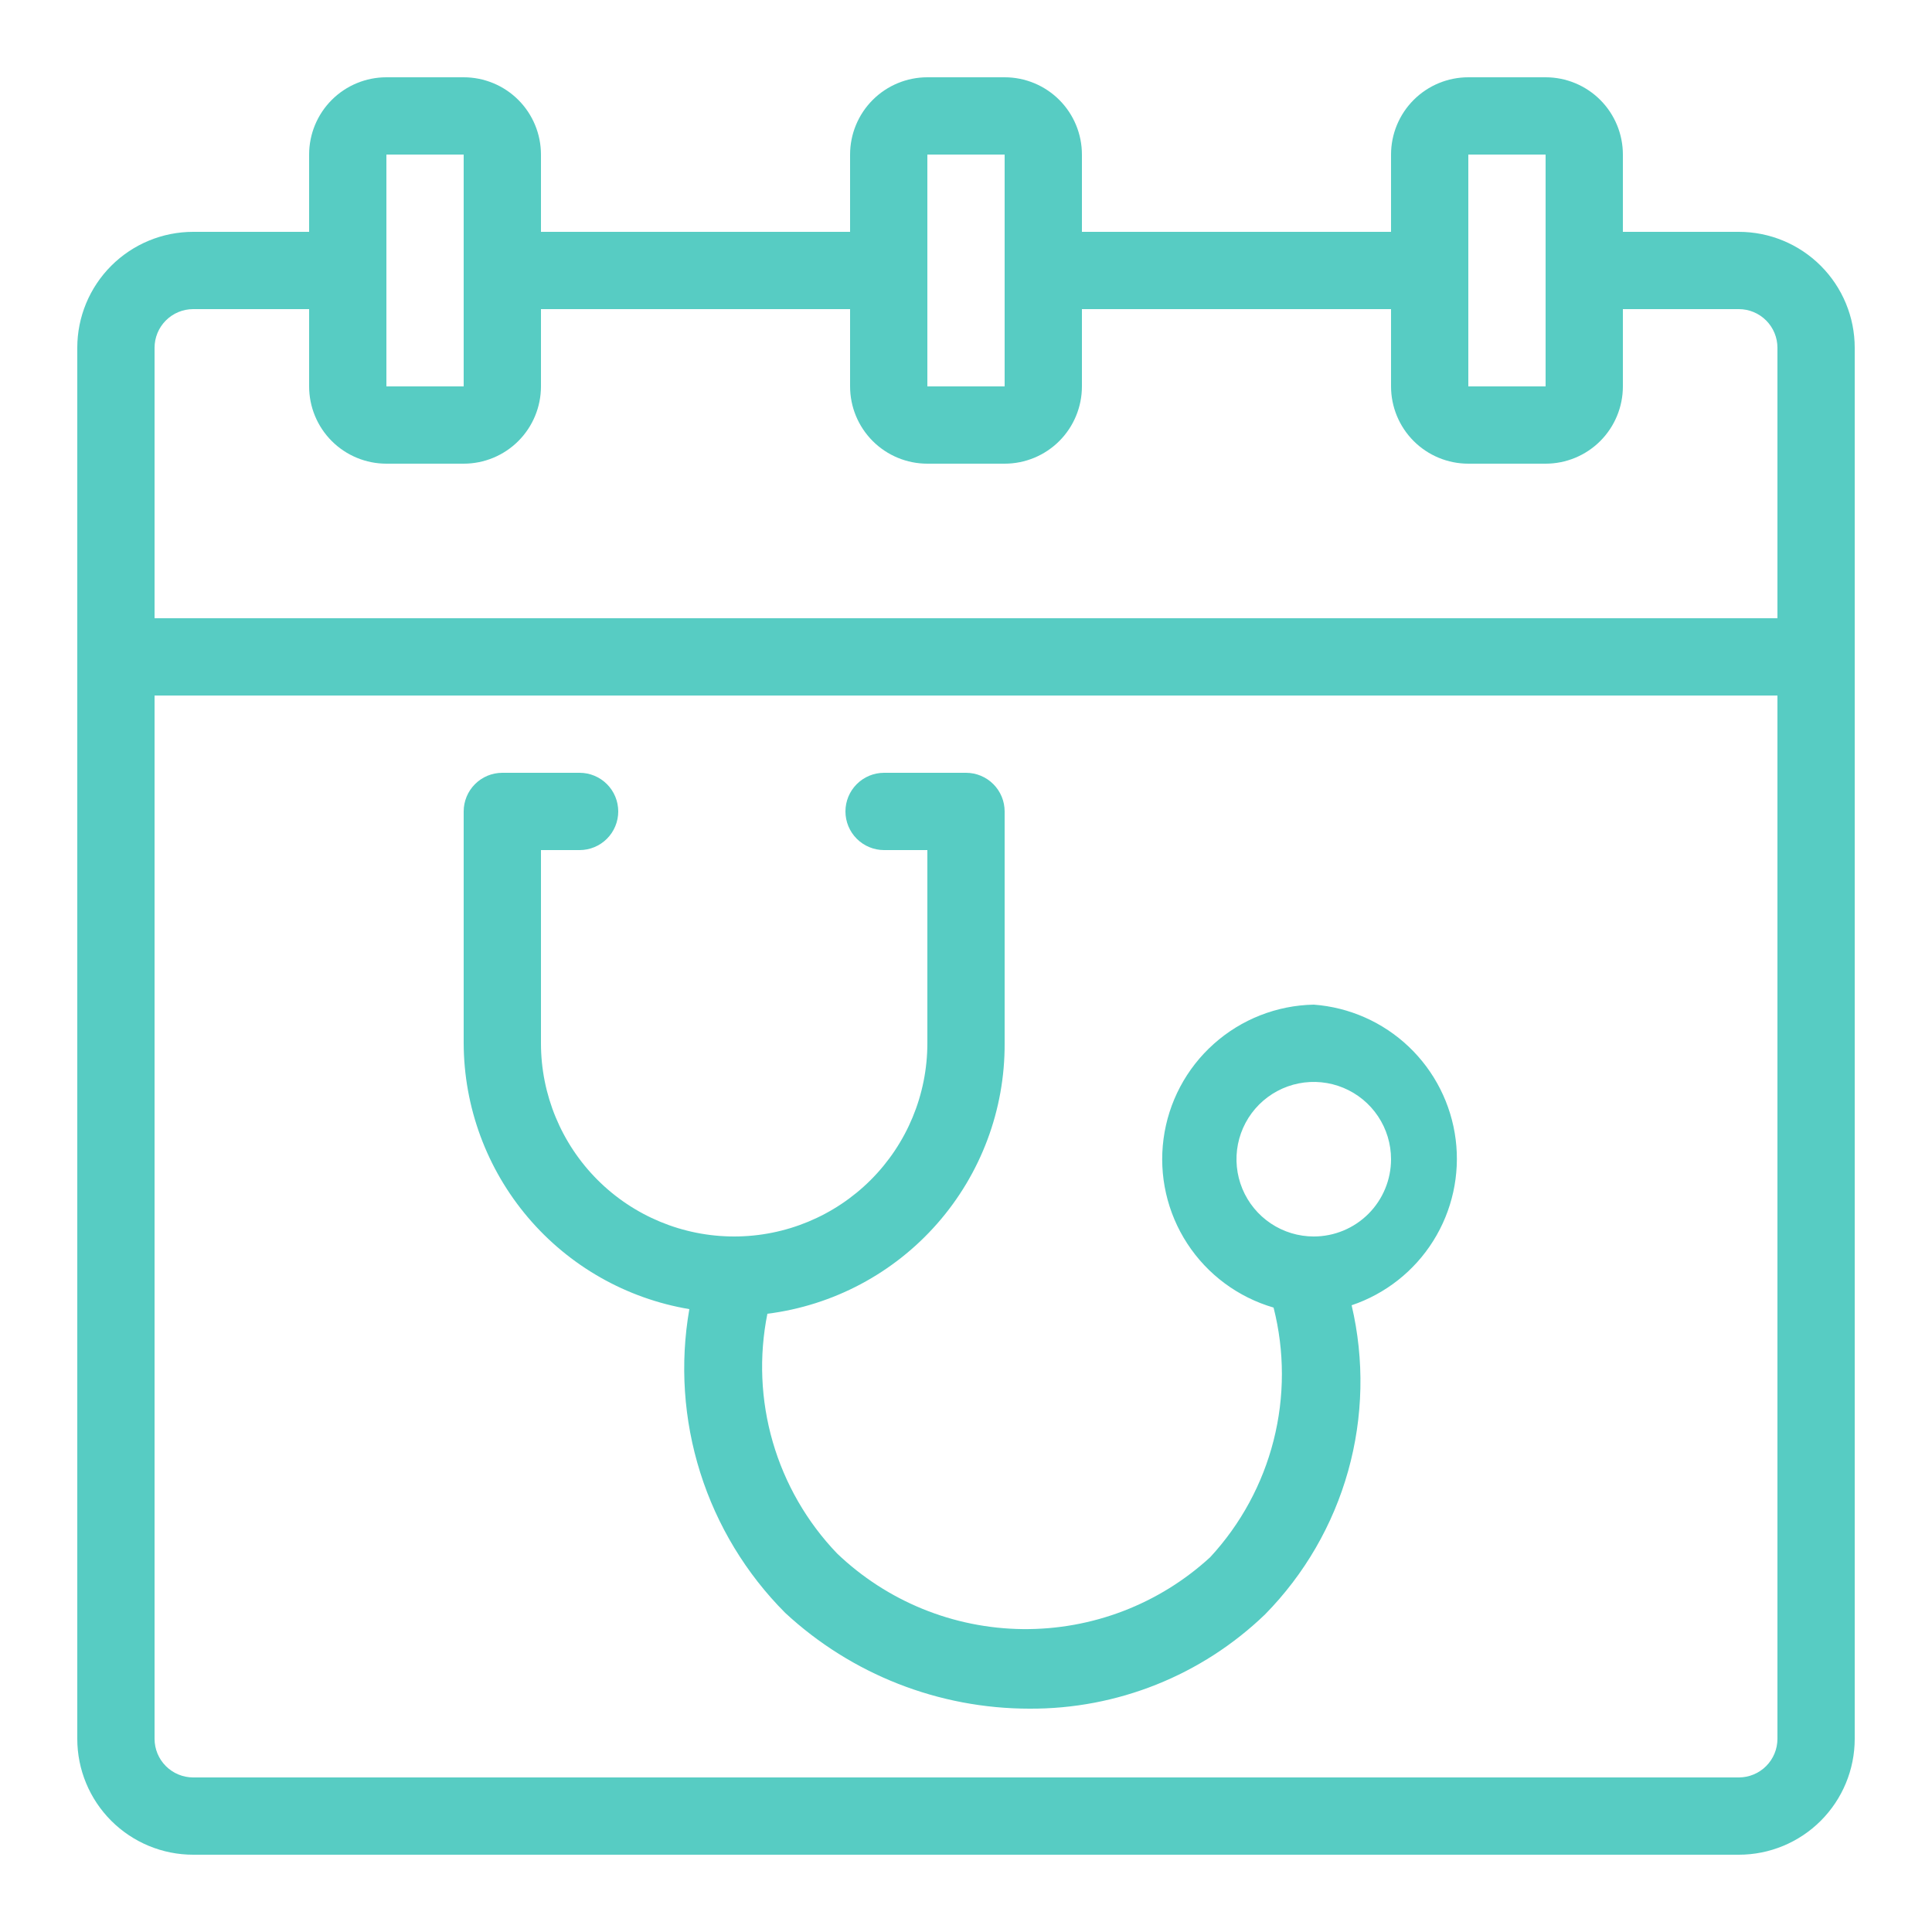
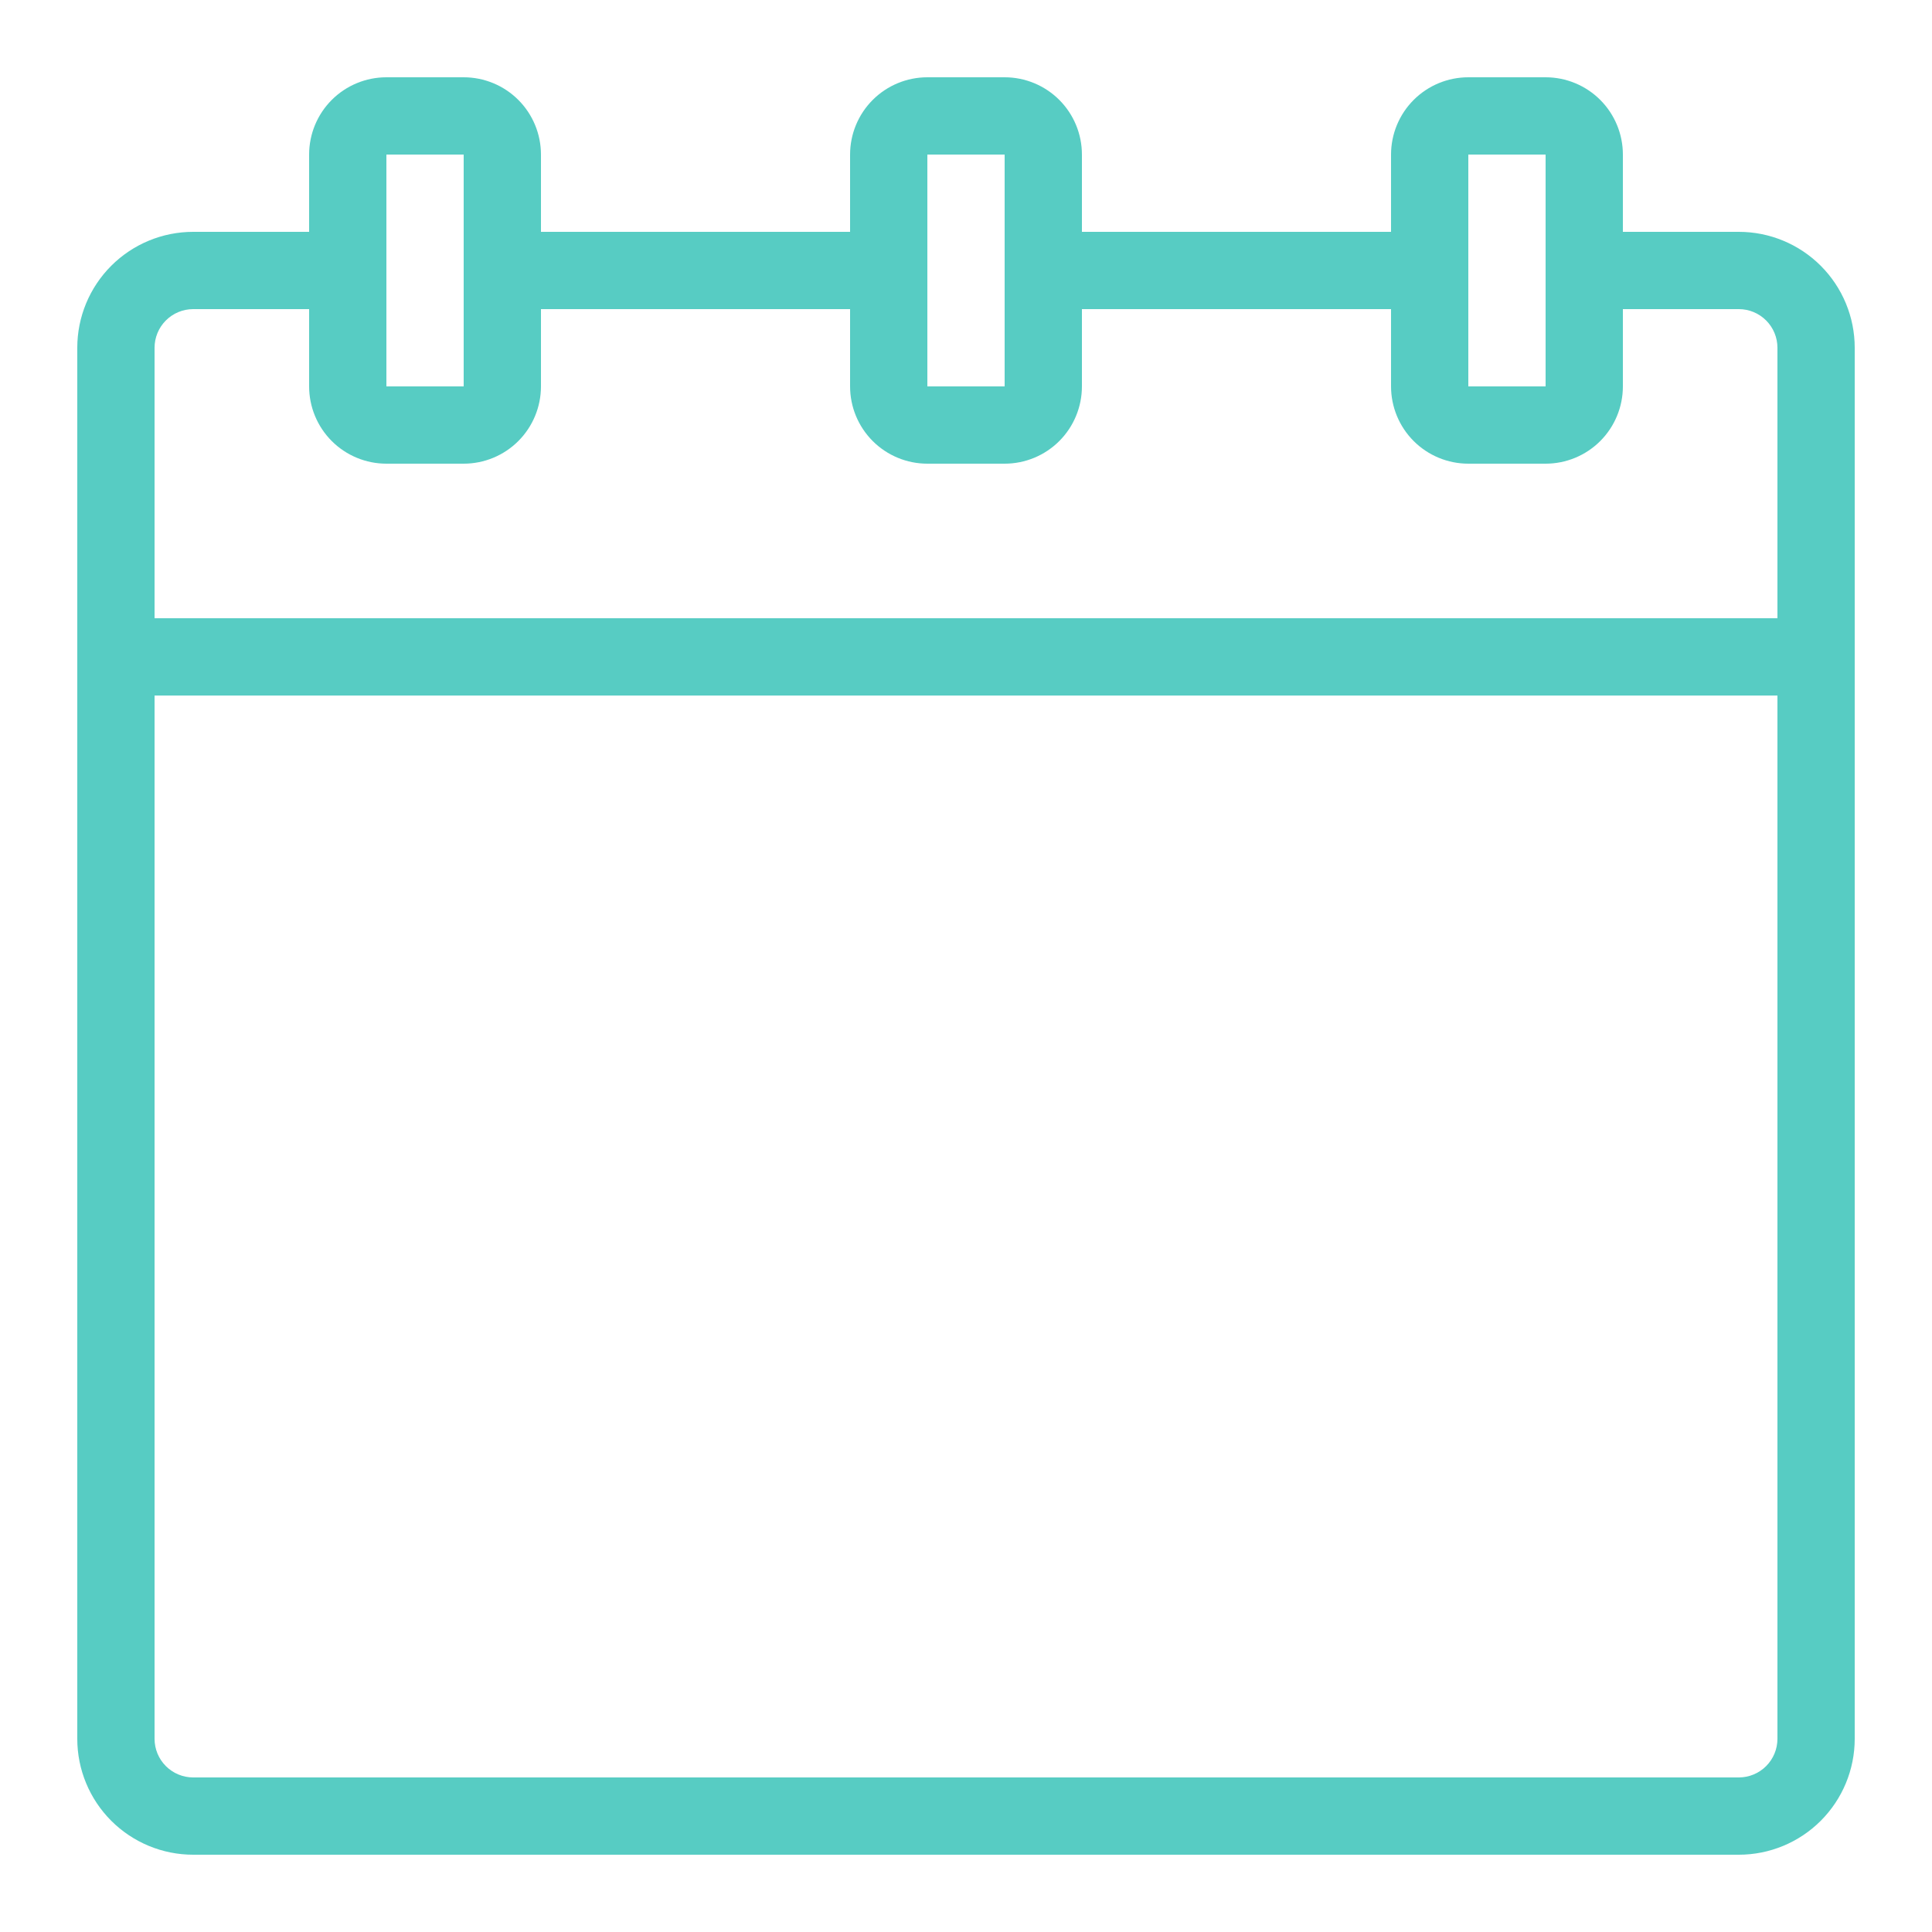
<svg xmlns="http://www.w3.org/2000/svg" width="150" height="150" viewBox="0 0 150 150" fill="none">
  <path d="M135 18H126V12C126 10.409 125.368 8.883 124.243 7.757C123.117 6.632 121.591 6 120 6H114C112.409 6 110.883 6.632 109.757 7.757C108.632 8.883 108 10.409 108 12V18H84V12C84 10.409 83.368 8.883 82.243 7.757C81.117 6.632 79.591 6 78 6H72C70.409 6 68.883 6.632 67.757 7.757C66.632 8.883 66 10.409 66 12V18H42V12C42 10.409 41.368 8.883 40.243 7.757C39.117 6.632 37.591 6 36 6H30C28.409 6 26.883 6.632 25.757 7.757C24.632 8.883 24 10.409 24 12V18H15C12.613 18 10.324 18.948 8.636 20.636C6.948 22.324 6 24.613 6 27V135C6 137.387 6.948 139.676 8.636 141.364C10.324 143.052 12.613 144 15 144H135C137.387 144 139.676 143.052 141.364 141.364C143.052 139.676 144 137.387 144 135V27C144 24.613 143.052 22.324 141.364 20.636C139.676 18.948 137.387 18 135 18ZM114 12H120V30H114V12ZM72 12H78V20.64C78 20.64 78 20.64 78 21C78 21.36 78 21 78 21.42V30H72V12ZM30 12H36V30H30V12ZM15 24H24V30C24 31.591 24.632 33.117 25.757 34.243C26.883 35.368 28.409 36 30 36H36C37.591 36 39.117 35.368 40.243 34.243C41.368 33.117 42 31.591 42 30V24H66V30C66 31.591 66.632 33.117 67.757 34.243C68.883 35.368 70.409 36 72 36H78C79.591 36 81.117 35.368 82.243 34.243C83.368 33.117 84 31.591 84 30V24H108V30C108 31.591 108.632 33.117 109.757 34.243C110.883 35.368 112.409 36 114 36H120C121.591 36 123.117 35.368 124.243 34.243C125.368 33.117 126 31.591 126 30V24H135C135.796 24 136.559 24.316 137.121 24.879C137.684 25.441 138 26.204 138 27V48H12V27C12 26.204 12.316 25.441 12.879 24.879C13.441 24.316 14.204 24 15 24ZM135 138H15C14.204 138 13.441 137.684 12.879 137.121C12.316 136.559 12 135.796 12 135V54H138V135C138 135.796 137.684 136.559 137.121 137.121C136.559 137.684 135.796 138 135 138Z" fill="#57CCC3" stroke="#57CCC3" stroke-width="0.001" />
-   <path d="M102 78C99.131 78.055 96.377 79.137 94.238 81.049C92.098 82.96 90.714 85.575 90.337 88.42C89.959 91.264 90.614 94.15 92.181 96.553C93.748 98.956 96.125 100.718 98.88 101.52C99.741 104.904 99.742 108.45 98.882 111.835C98.023 115.22 96.331 118.336 93.96 120.9C89.996 124.542 84.794 126.538 79.411 126.483C74.028 126.427 68.868 124.324 64.98 120.6C62.649 118.164 60.941 115.2 60 111.962C59.06 108.724 58.916 105.306 59.58 102C64.686 101.355 69.379 98.862 72.773 94.993C76.166 91.124 78.026 86.147 78 81V63C78 62.204 77.684 61.441 77.121 60.879C76.559 60.316 75.796 60 75 60H68.64C67.844 60 67.081 60.316 66.519 60.879C65.956 61.441 65.64 62.204 65.64 63C65.64 63.796 65.956 64.559 66.519 65.121C67.081 65.684 67.844 66 68.64 66H72V81C72 84.978 70.42 88.794 67.607 91.607C64.794 94.42 60.978 96 57 96C53.022 96 49.206 94.42 46.393 91.607C43.58 88.794 42 84.978 42 81V66H45C45.796 66 46.559 65.684 47.121 65.121C47.684 64.559 48 63.796 48 63C48 62.204 47.684 61.441 47.121 60.879C46.559 60.316 45.796 60 45 60H39C38.204 60 37.441 60.316 36.879 60.879C36.316 61.441 36 62.204 36 63V81C36.016 85.954 37.784 90.743 40.99 94.52C44.196 98.297 48.634 100.819 53.52 101.64C52.782 105.879 53.073 110.233 54.368 114.336C55.663 118.439 57.923 122.172 60.96 125.22C66.117 130.001 72.888 132.658 79.92 132.66C86.741 132.699 93.308 130.073 98.22 125.34C101.276 122.233 103.495 118.402 104.67 114.205C105.845 110.008 105.938 105.582 104.94 101.34C107.565 100.456 109.804 98.692 111.276 96.345C112.748 93.999 113.364 91.216 113.018 88.467C112.671 85.719 111.385 83.175 109.377 81.267C107.369 79.359 104.762 78.205 102 78ZM102 96C100.813 96 99.653 95.648 98.667 94.989C97.68 94.329 96.911 93.392 96.457 92.296C96.003 91.2 95.884 89.993 96.115 88.829C96.347 87.666 96.918 86.597 97.757 85.757C98.597 84.918 99.666 84.347 100.829 84.115C101.993 83.884 103.2 84.003 104.296 84.457C105.392 84.911 106.33 85.68 106.989 86.667C107.648 87.653 108 88.813 108 90C108 91.591 107.368 93.117 106.243 94.243C105.117 95.368 103.591 96 102 96Z" fill="#57CCC3" stroke="#57CCC3" stroke-width="0.001" />
</svg>